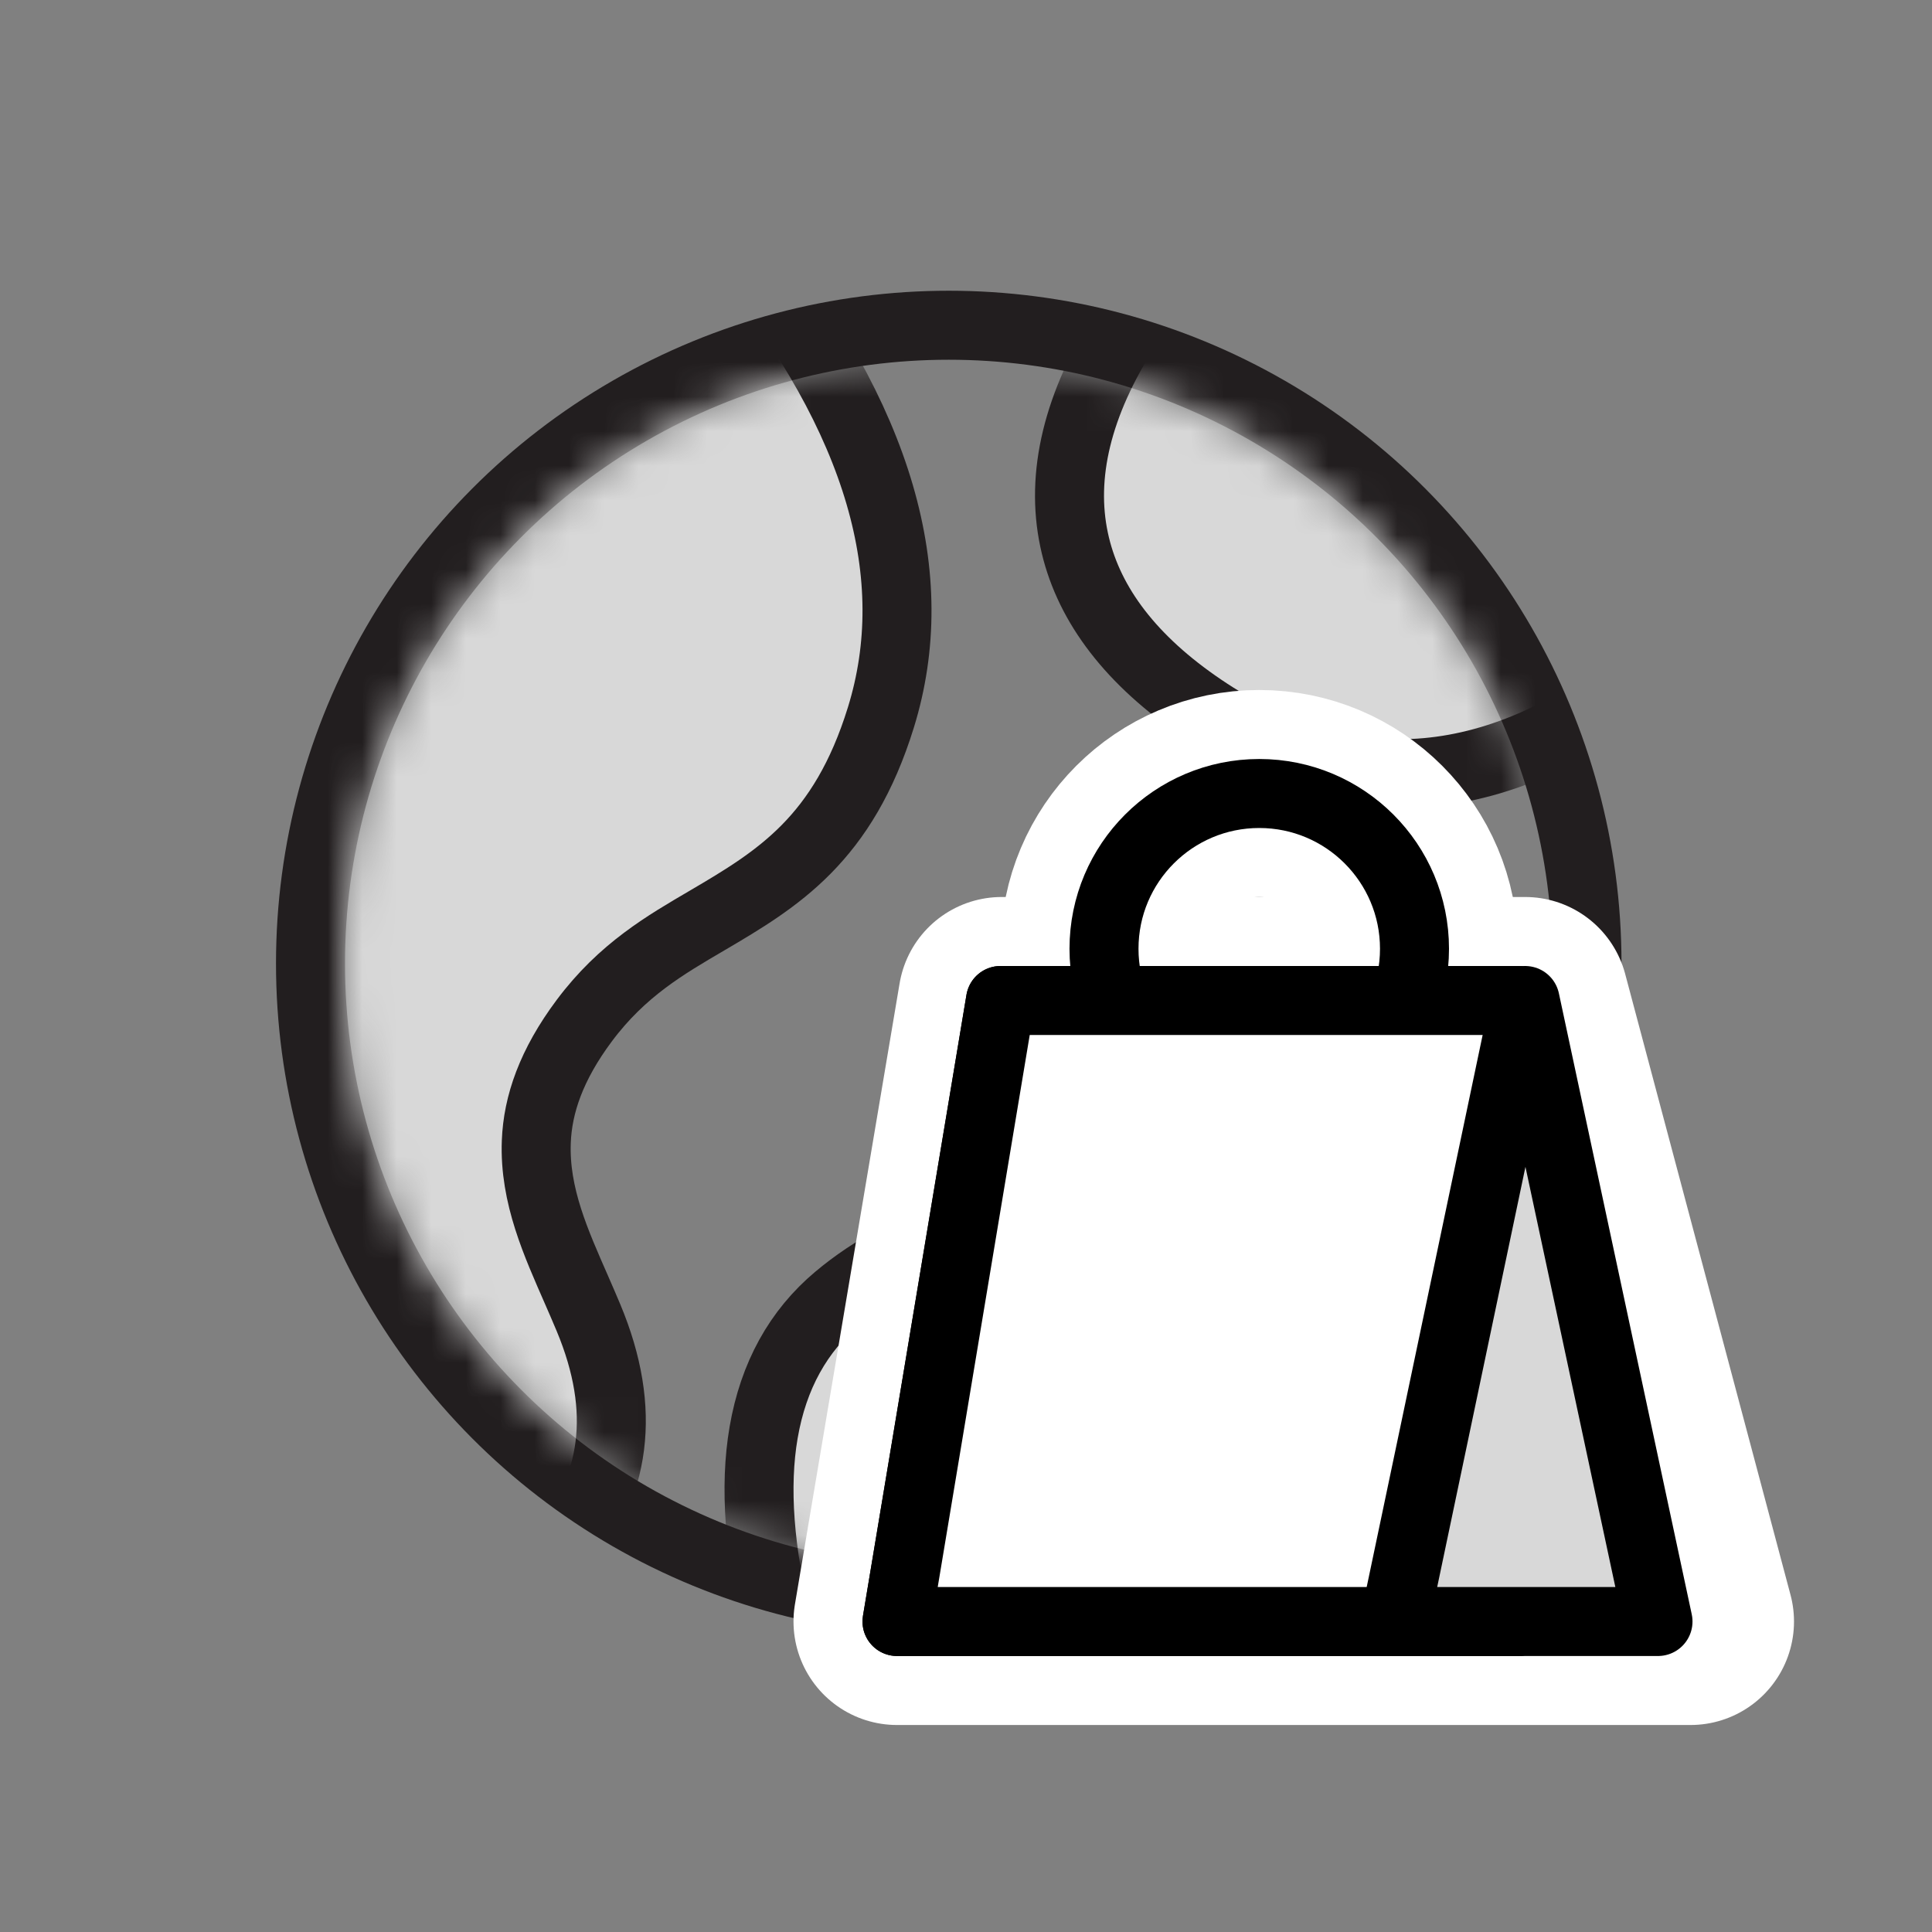
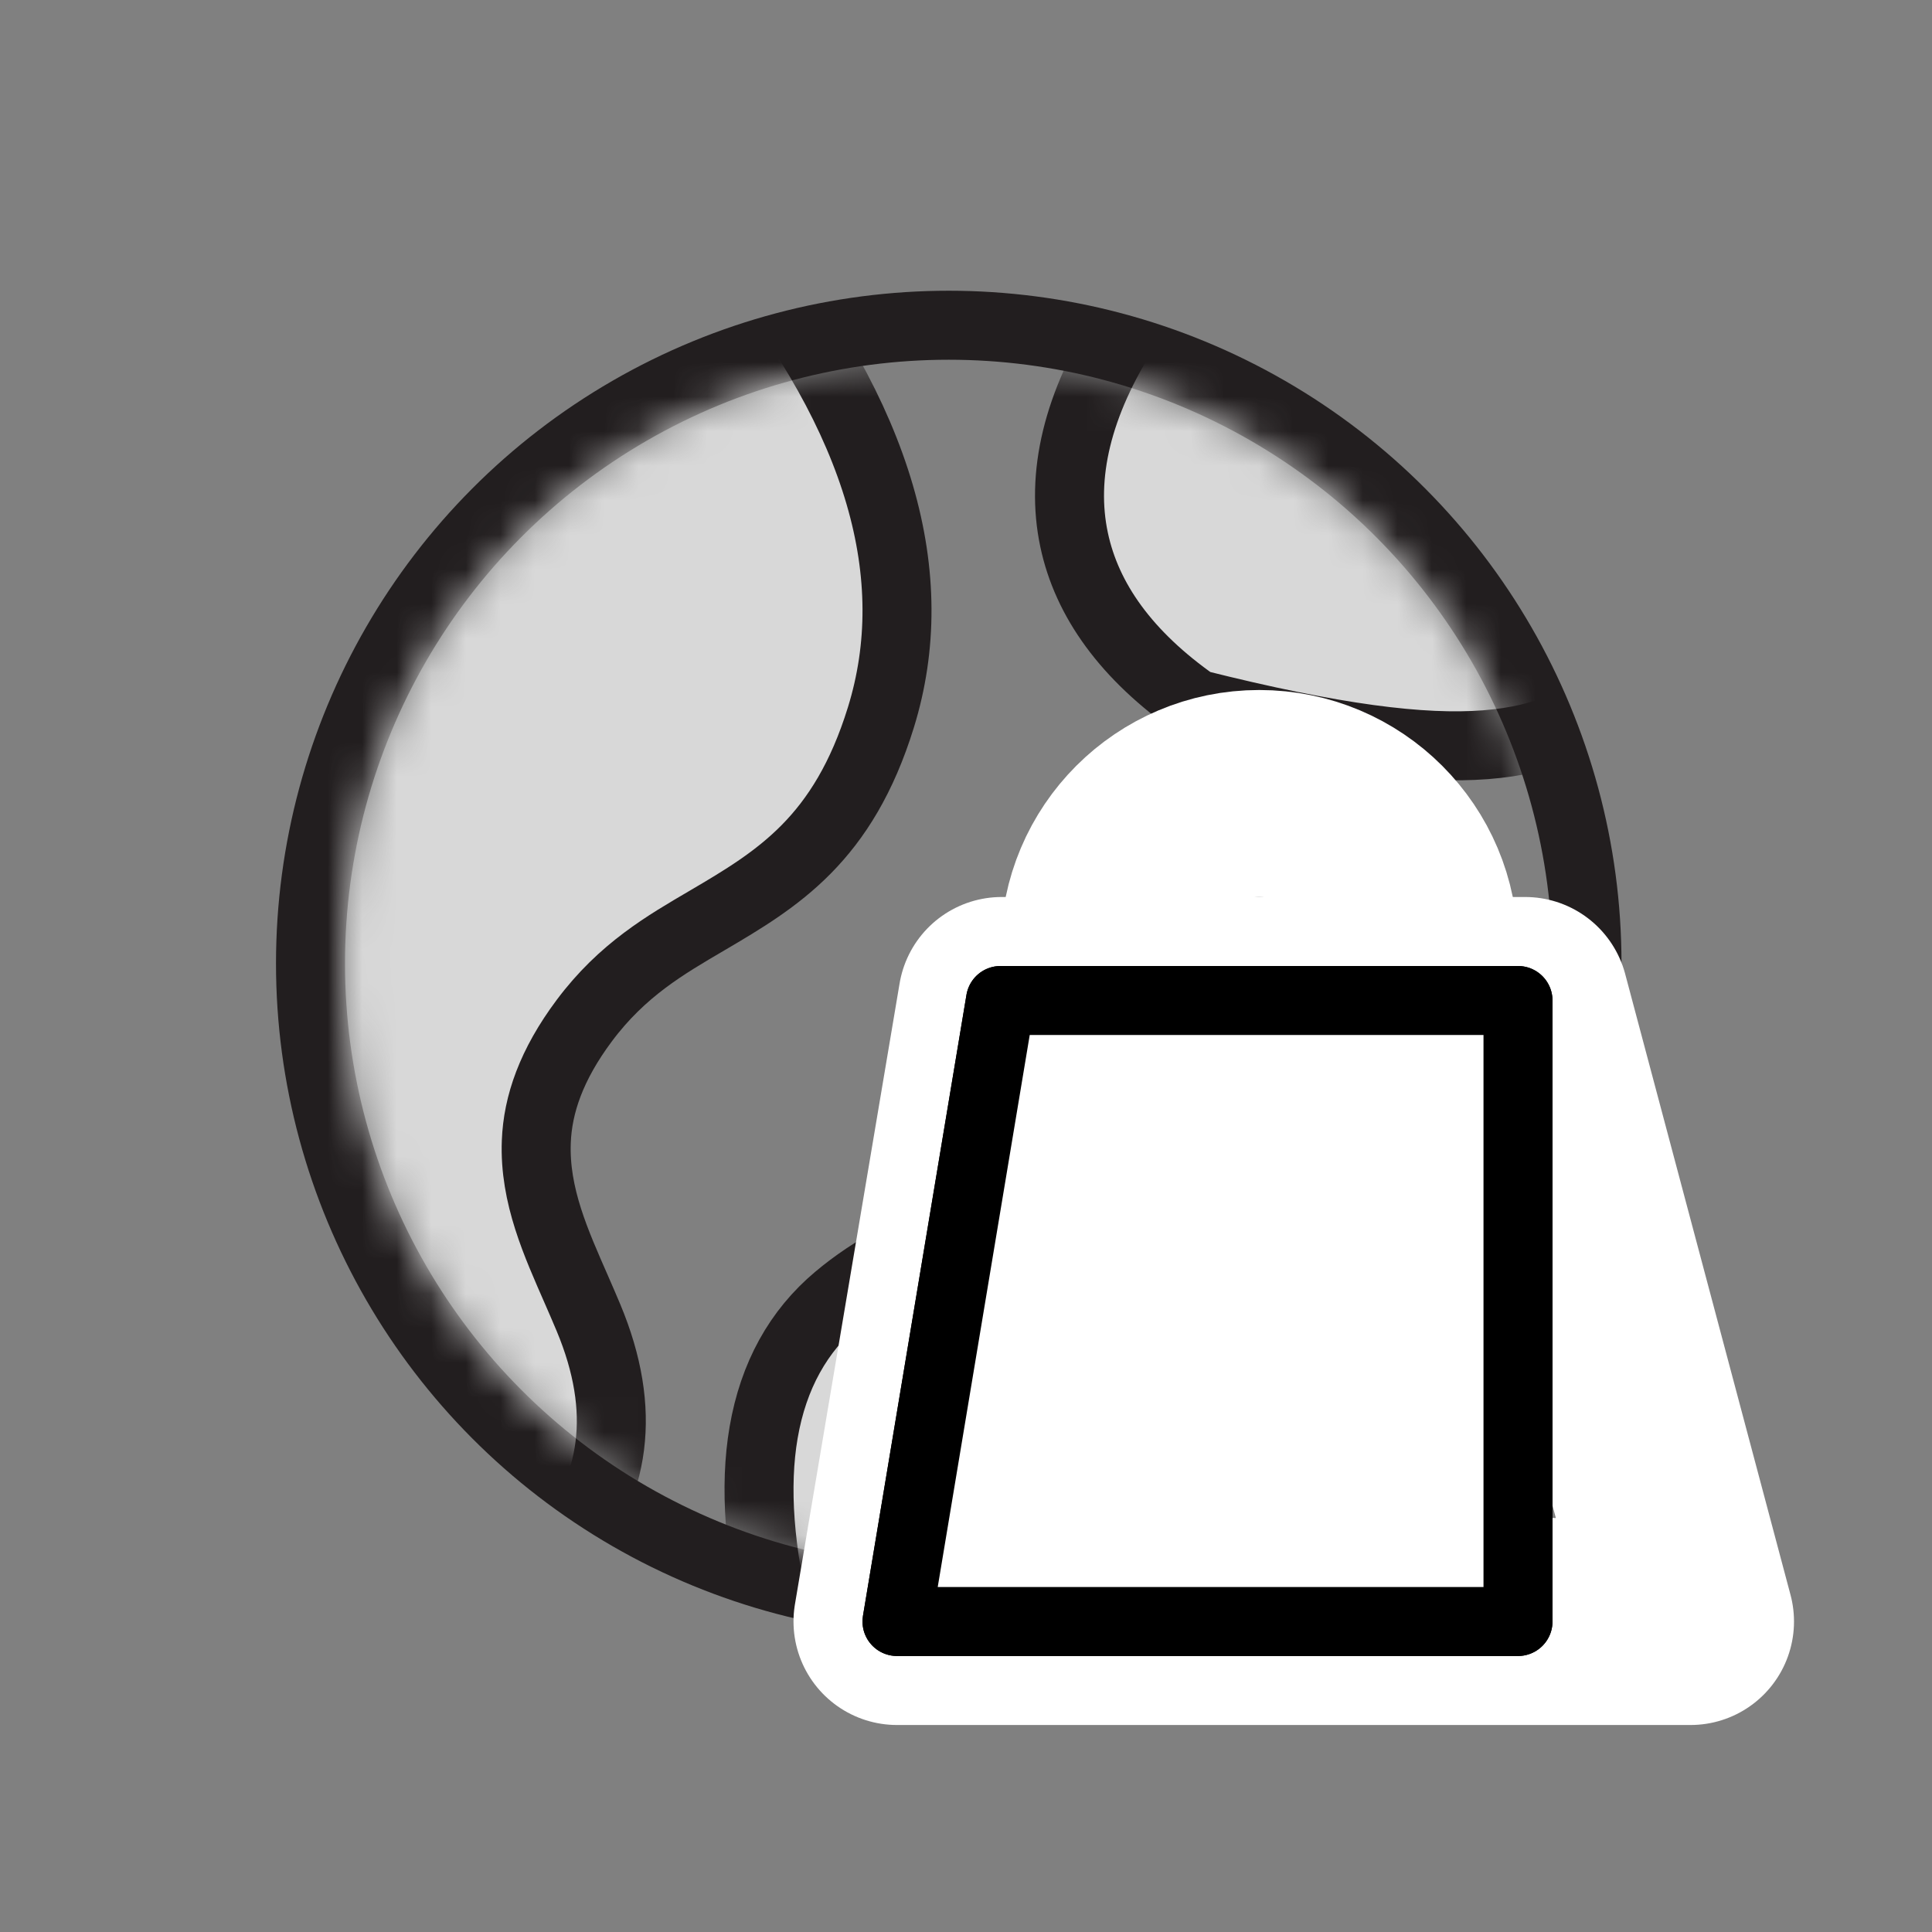
<svg xmlns="http://www.w3.org/2000/svg" xmlns:xlink="http://www.w3.org/1999/xlink" width="56px" height="56px" viewBox="0 0 56 56">
  <rect x="0" y="0" width="56" height="56" fill="#808080" stroke="none" />
  <title>Icon/56x56/World-shop</title>
  <defs>
    <circle id="path-1" cx="17.5" cy="17.927" r="17.5" />
  </defs>
  <g id="Icon/56x56/World-shop" stroke="none" stroke-width="1" fill="none" fill-rule="evenodd">
    <g id="Path-7" transform="translate(10, 10)">
      <mask id="mask-2" fill="white">
        <use xlink:href="#path-1" />
      </mask>
      <circle stroke="#221E1F" stroke-width="2" cx="17.5" cy="17.927" r="18.5" />
      <path d="M11.482,-2.834 L5.933,-0.046 L1.923,3.537 L-1.276,9.043 L-3,15.801 L-3,21.643 L0.577,29.159 L6.252,34.979 C7.841,33.148 8.187,30.895 7.057,28.193 C6.946,27.927 6.829,27.66 6.712,27.391 C6.126,26.049 5.484,24.658 5.545,23.092 C5.586,22.015 5.98,20.863 6.936,19.583 C8.041,18.103 9.302,17.382 10.498,16.68 C12.548,15.477 14.44,14.329 15.533,10.795 C16.792,6.724 15.528,2.174 11.482,-2.834 Z" stroke="#221E1F" stroke-width="2" fill="#D8D8D8" fill-rule="nonzero" mask="url(#mask-2)" />
      <path d="M33.309,26.119 C30.992,24.575 27.717,24.058 23.442,24.696 C19.356,24.908 16.314,25.915 14.274,27.628 C13.141,28.579 12.418,29.871 12.134,31.522 C11.865,33.086 11.999,34.995 12.571,37.249 L18.401,43.52 L36.994,39.674 C37.103,32.094 35.711,27.718 33.309,26.119 Z" id="Path-2" stroke="#221E1F" stroke-width="2" fill="#D8D8D8" fill-rule="nonzero" mask="url(#mask-2)" />
-       <path d="M35.249,-2.736 L22.667,-0.538 C21.21,1.725 20.74,3.791 21.133,5.646 C21.503,7.395 22.648,8.998 24.658,10.404 C26.602,11.764 28.571,12.427 30.556,12.427 C32.7,12.427 34.878,11.651 37.077,10.052 L35.249,-2.736 Z" id="Path-3" stroke="#221E1F" stroke-width="2" fill="#D8D8D8" fill-rule="nonzero" mask="url(#mask-2)" />
+       <path d="M35.249,-2.736 L22.667,-0.538 C21.21,1.725 20.74,3.791 21.133,5.646 C21.503,7.395 22.648,8.998 24.658,10.404 C32.7,12.427 34.878,11.651 37.077,10.052 L35.249,-2.736 Z" id="Path-3" stroke="#221E1F" stroke-width="2" fill="#D8D8D8" fill-rule="nonzero" mask="url(#mask-2)" />
    </g>
    <g id="Group" transform="translate(26, 23)">
      <polygon id="Path-4" stroke="#FFFFFF" stroke-width="6" stroke-linejoin="round" points="18.207 6 3.034 6 0 24 23 24" />
      <circle id="Oval" stroke="#FFFFFF" stroke-width="6" cx="10.5" cy="4.5" r="4.5" />
-       <circle id="Oval" stroke="#000000" stroke-width="2" cx="10.5" cy="4.5" r="4.5" />
      <polygon id="Combined-Shape" stroke="#000000" stroke-width="2" fill="#FFFFFF" fill-rule="nonzero" stroke-linecap="round" stroke-linejoin="round" points="3 6 18 6 18 24 0 24" />
      <polygon id="Shape" stroke="#000000" stroke-width="2" fill="#FFFFFF" fill-rule="nonzero" stroke-linecap="round" stroke-linejoin="round" points="3 6 18 6 18 24 0 24" />
-       <polygon id="Shape" stroke="#000000" stroke-width="2" fill="#D8D8D8" fill-rule="nonzero" stroke-linecap="round" stroke-linejoin="round" points="18.207 6 22.058 24 14.426 24" />
    </g>
  </g>
</svg>